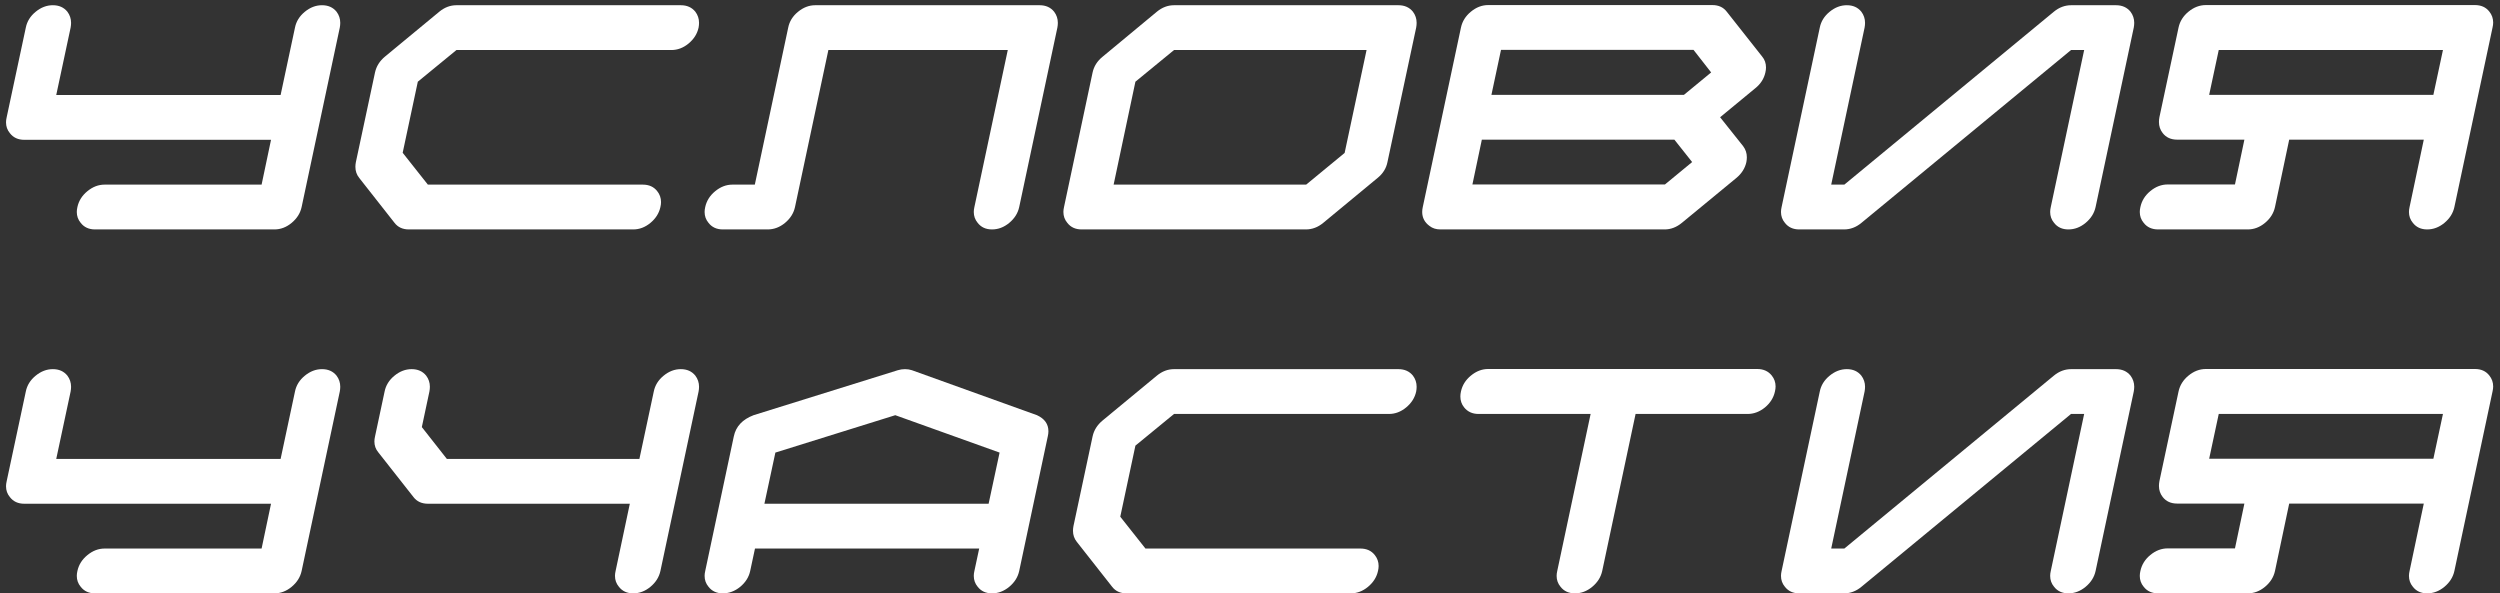
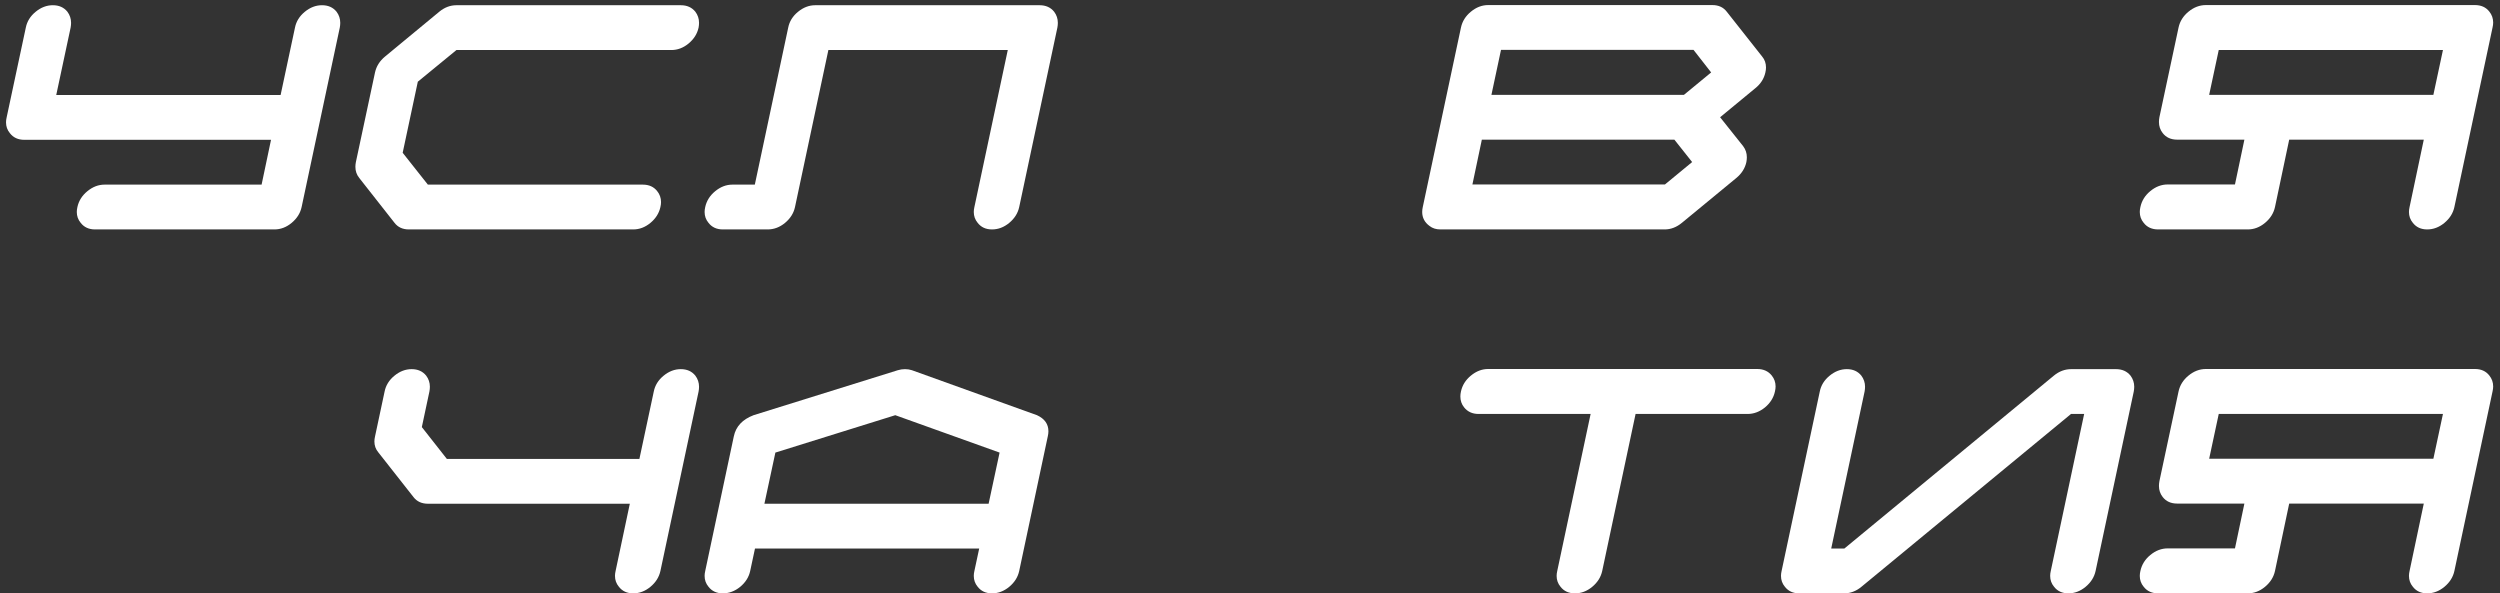
<svg xmlns="http://www.w3.org/2000/svg" width="316" height="75" viewBox="0 0 316 75" fill="none">
  <rect x="0" y="0" width="316" height="75" fill="#333333" stroke="none" />
  <path d="M38.125 26.168C37.956 26.949 37.533 27.62 36.855 28.18C36.191 28.727 35.469 29 34.688 29H12.012C11.23 29 10.625 28.72 10.195 28.16C9.87 27.77 9.707 27.314 9.707 26.793C9.707 26.598 9.733 26.389 9.785 26.168C9.954 25.387 10.371 24.723 11.035 24.176C11.712 23.616 12.441 23.336 13.223 23.336H33.066L34.258 17.672H3.066C2.285 17.672 1.68 17.392 1.25 16.832C0.924 16.441 0.762 15.986 0.762 15.465C0.762 15.27 0.788 15.061 0.84 14.84L3.262 3.492C3.418 2.711 3.828 2.047 4.492 1.5C5.169 0.94 5.898 0.66 6.68 0.66C7.461 0.66 8.073 0.934 8.516 1.48C8.828 1.897 8.984 2.366 8.984 2.887C8.984 3.082 8.965 3.284 8.926 3.492L7.109 12.008H35.469L37.285 3.492C37.441 2.711 37.852 2.047 38.516 1.5C39.193 0.94 39.922 0.66 40.703 0.66C41.484 0.66 42.096 0.934 42.539 1.48C42.852 1.897 43.008 2.366 43.008 2.887C43.008 3.082 42.988 3.284 42.949 3.492L38.125 26.168Z" fill="white" />
  <path d="M81.25 23.336C82.031 23.336 82.637 23.609 83.066 24.156C83.392 24.56 83.555 25.022 83.555 25.543C83.555 25.738 83.529 25.947 83.477 26.168C83.307 26.949 82.884 27.62 82.207 28.18C81.543 28.727 80.82 29 80.039 29H51.68C50.898 29 50.293 28.72 49.863 28.16L45.41 22.496C45.085 22.092 44.922 21.624 44.922 21.09C44.922 20.908 44.941 20.712 44.98 20.504L47.402 9.156C47.572 8.375 47.995 7.704 48.672 7.145L55.527 1.48C56.191 0.934 56.914 0.66 57.695 0.66H86.055C86.836 0.66 87.448 0.934 87.891 1.48C88.203 1.897 88.359 2.366 88.359 2.887C88.359 3.082 88.34 3.284 88.301 3.492C88.132 4.273 87.708 4.944 87.031 5.504C86.367 6.051 85.644 6.324 84.863 6.324H57.695L52.812 10.328L50.898 19.312L54.082 23.336H81.25Z" fill="white" />
  <path d="M131.406 0.66C132.188 0.66 132.799 0.934 133.242 1.48C133.555 1.897 133.711 2.366 133.711 2.887C133.711 3.082 133.691 3.284 133.652 3.492L128.828 26.168C128.659 26.949 128.236 27.62 127.559 28.18C126.895 28.727 126.172 29 125.391 29C124.609 29 124.004 28.72 123.574 28.16C123.249 27.77 123.086 27.314 123.086 26.793C123.086 26.598 123.112 26.389 123.164 26.168L127.383 6.324H104.707L100.488 26.168C100.319 26.949 99.896 27.62 99.219 28.18C98.555 28.727 97.826 29 97.031 29H91.367C90.586 29 89.981 28.72 89.551 28.16C89.225 27.77 89.062 27.314 89.062 26.793C89.062 26.598 89.088 26.389 89.141 26.168C89.31 25.387 89.727 24.723 90.391 24.176C91.068 23.616 91.797 23.336 92.578 23.336H95.41L99.629 3.492C99.785 2.711 100.195 2.047 100.859 1.5C101.536 0.94 102.266 0.66 103.047 0.66H131.406Z" fill="white" />
-   <path d="M169.961 19.332L172.734 6.324H148.398L143.516 10.328L140.762 23.336H165.098L169.961 19.332ZM176.758 0.66C177.539 0.66 178.151 0.934 178.594 1.48C178.906 1.897 179.062 2.366 179.062 2.887C179.062 3.082 179.043 3.284 179.004 3.492L175.371 20.504C175.215 21.285 174.798 21.949 174.121 22.496L167.246 28.18C166.582 28.727 165.853 29 165.059 29H136.719C135.938 29 135.332 28.72 134.902 28.16C134.577 27.77 134.414 27.314 134.414 26.793C134.414 26.598 134.44 26.389 134.492 26.168L138.105 9.156C138.275 8.375 138.698 7.711 139.375 7.164L146.23 1.48C146.895 0.934 147.617 0.66 148.398 0.66H176.758Z" fill="white" />
  <path d="M210.449 23.316L213.887 20.484L211.641 17.652H187.305L186.113 23.316H210.449ZM212.852 11.988L216.289 9.156L214.062 6.305H189.727L188.516 11.988H212.852ZM217.422 14.82L220.332 18.473C220.645 18.889 220.801 19.358 220.801 19.879C220.801 20.074 220.781 20.276 220.742 20.484C220.573 21.266 220.15 21.936 219.473 22.496L212.598 28.16C211.921 28.72 211.191 29 210.41 29H182.07C181.523 29 181.068 28.857 180.703 28.57C180.078 28.115 179.766 27.522 179.766 26.793C179.766 26.585 179.792 26.37 179.844 26.148L184.668 3.473C184.837 2.691 185.254 2.027 185.918 1.48C186.595 0.921 187.324 0.641 188.105 0.641H216.445C217.227 0.641 217.832 0.921 218.262 1.48L222.734 7.145C223.06 7.535 223.223 7.997 223.223 8.531C223.223 8.727 223.197 8.935 223.145 9.156C222.975 9.938 222.552 10.602 221.875 11.148L217.422 14.82Z" fill="white" />
-   <path d="M269.707 3.492L264.883 26.168C264.714 26.949 264.29 27.62 263.613 28.18C262.949 28.727 262.227 29 261.445 29C260.664 29 260.059 28.72 259.629 28.16C259.303 27.77 259.141 27.314 259.141 26.793C259.141 26.598 259.167 26.389 259.219 26.168L263.438 6.324H261.777L235.273 28.18C234.609 28.727 233.88 29 233.086 29H227.422C226.641 29 226.035 28.72 225.605 28.16C225.28 27.77 225.117 27.314 225.117 26.793C225.117 26.598 225.143 26.389 225.195 26.168L230.02 3.492C230.176 2.711 230.586 2.047 231.25 1.5C231.927 0.94 232.656 0.66 233.438 0.66C234.219 0.66 234.831 0.934 235.273 1.48C235.586 1.897 235.742 2.366 235.742 2.887C235.742 3.082 235.723 3.284 235.684 3.492L231.465 23.336H233.125L259.609 1.48C260.273 0.934 261.003 0.66 261.797 0.66H267.461C268.242 0.66 268.854 0.934 269.297 1.48C269.609 1.897 269.766 2.366 269.766 2.887C269.766 3.082 269.746 3.284 269.707 3.492Z" fill="white" />
  <path d="M279.238 11.988H307.578L308.789 6.324H280.449L279.238 11.988ZM278.828 0.641H312.832C313.613 0.641 314.219 0.914 314.648 1.461C314.974 1.865 315.137 2.327 315.137 2.848C315.137 3.043 315.111 3.251 315.059 3.473L310.234 26.168C310.065 26.949 309.642 27.62 308.965 28.18C308.301 28.727 307.578 29 306.797 29C306.016 29 305.41 28.72 304.98 28.16C304.655 27.77 304.492 27.314 304.492 26.793C304.492 26.598 304.518 26.389 304.57 26.168L306.367 17.652H289.355L287.559 26.168C287.389 26.949 286.966 27.62 286.289 28.18C285.625 28.727 284.902 29 284.121 29H272.793C271.999 29 271.387 28.72 270.957 28.16C270.632 27.77 270.469 27.314 270.469 26.793C270.469 26.598 270.495 26.389 270.547 26.168C270.716 25.374 271.133 24.703 271.797 24.156C272.474 23.596 273.21 23.316 274.004 23.316H282.5L283.691 17.652H275.195C274.401 17.652 273.789 17.372 273.359 16.812C273.047 16.409 272.891 15.947 272.891 15.426C272.891 15.23 272.91 15.029 272.949 14.82L275.371 3.473C275.54 2.691 275.957 2.027 276.621 1.48C277.298 0.921 278.034 0.641 278.828 0.641Z" fill="white" />
-   <path d="M38.125 72.168C37.956 72.949 37.533 73.62 36.855 74.18C36.191 74.727 35.469 75 34.688 75H12.012C11.23 75 10.625 74.72 10.195 74.16C9.87 73.769 9.707 73.314 9.707 72.793C9.707 72.598 9.733 72.389 9.785 72.168C9.954 71.387 10.371 70.723 11.035 70.176C11.712 69.616 12.441 69.336 13.223 69.336H33.066L34.258 63.672H3.066C2.285 63.672 1.68 63.392 1.25 62.832C0.924 62.441 0.762 61.986 0.762 61.465C0.762 61.27 0.788 61.061 0.84 60.84L3.262 49.492C3.418 48.711 3.828 48.047 4.492 47.5C5.169 46.94 5.898 46.66 6.68 46.66C7.461 46.66 8.073 46.934 8.516 47.48C8.828 47.897 8.984 48.366 8.984 48.887C8.984 49.082 8.965 49.284 8.926 49.492L7.109 58.008H35.469L37.285 49.492C37.441 48.711 37.852 48.047 38.516 47.5C39.193 46.94 39.922 46.66 40.703 46.66C41.484 46.66 42.096 46.934 42.539 47.48C42.852 47.897 43.008 48.366 43.008 48.887C43.008 49.082 42.988 49.284 42.949 49.492L38.125 72.168Z" fill="white" />
  <path d="M86.055 46.66C86.836 46.66 87.448 46.934 87.891 47.48C88.203 47.897 88.359 48.366 88.359 48.887C88.359 49.082 88.34 49.284 88.301 49.492L83.477 72.168C83.307 72.949 82.884 73.62 82.207 74.18C81.543 74.727 80.82 75 80.039 75C79.258 75 78.652 74.72 78.223 74.16C77.897 73.769 77.734 73.314 77.734 72.793C77.734 72.598 77.76 72.389 77.812 72.168L79.609 63.672H54.102C53.307 63.672 52.695 63.392 52.266 62.832L47.812 57.168C47.487 56.777 47.324 56.322 47.324 55.801C47.324 55.605 47.35 55.397 47.402 55.176L48.613 49.492C48.77 48.711 49.18 48.047 49.844 47.5C50.521 46.94 51.25 46.66 52.031 46.66C52.812 46.66 53.425 46.934 53.867 47.48C54.18 47.897 54.336 48.366 54.336 48.887C54.336 49.082 54.316 49.284 54.277 49.492L53.32 53.984L56.484 58.008H80.82L82.637 49.492C82.793 48.711 83.203 48.047 83.867 47.5C84.544 46.94 85.273 46.66 86.055 46.66Z" fill="white" />
  <path d="M124.961 63.672L126.348 57.207L113.164 52.48L98.008 57.207L96.621 63.672H124.961ZM128.828 72.168C128.659 72.949 128.236 73.62 127.559 74.18C126.895 74.727 126.172 75 125.391 75C124.609 75 124.004 74.72 123.574 74.16C123.249 73.769 123.086 73.314 123.086 72.793C123.086 72.598 123.112 72.389 123.164 72.168L123.77 69.336H95.43L94.824 72.168C94.655 72.949 94.232 73.62 93.555 74.18C92.878 74.727 92.148 75 91.367 75C90.586 75 89.981 74.72 89.551 74.16C89.225 73.769 89.062 73.314 89.062 72.793C89.062 72.598 89.088 72.389 89.141 72.168L92.754 55.156C93.014 53.906 93.848 53.014 95.254 52.48L95.293 52.461H95.312L113.477 46.797C113.776 46.706 114.082 46.66 114.395 46.66C114.707 46.66 115 46.706 115.273 46.797L131.016 52.461H131.055L131.074 52.48C132.038 52.923 132.52 53.6 132.52 54.512C132.52 54.72 132.493 54.935 132.441 55.156L128.828 72.168Z" fill="white" />
-   <path d="M171.953 69.336C172.734 69.336 173.34 69.609 173.77 70.156C174.095 70.56 174.258 71.022 174.258 71.543C174.258 71.738 174.232 71.947 174.18 72.168C174.01 72.949 173.587 73.62 172.91 74.18C172.246 74.727 171.523 75 170.742 75H142.383C141.602 75 140.996 74.72 140.566 74.16L136.113 68.496C135.788 68.092 135.625 67.624 135.625 67.09C135.625 66.908 135.645 66.712 135.684 66.504L138.105 55.156C138.275 54.375 138.698 53.704 139.375 53.145L146.23 47.48C146.895 46.934 147.617 46.66 148.398 46.66H176.758C177.539 46.66 178.151 46.934 178.594 47.48C178.906 47.897 179.062 48.366 179.062 48.887C179.062 49.082 179.043 49.284 179.004 49.492C178.835 50.273 178.411 50.944 177.734 51.504C177.07 52.051 176.348 52.324 175.566 52.324H148.398L143.516 56.328L141.602 65.312L144.785 69.336H171.953Z" fill="white" />
  <path d="M222.109 46.641C222.891 46.641 223.503 46.914 223.945 47.461C224.271 47.865 224.434 48.327 224.434 48.848C224.434 49.043 224.408 49.251 224.355 49.473C224.186 50.267 223.763 50.944 223.086 51.504C222.409 52.051 221.68 52.324 220.898 52.324H206.738L202.52 72.168C202.35 72.949 201.927 73.62 201.25 74.18C200.586 74.727 199.863 75 199.082 75C198.288 75 197.676 74.72 197.246 74.16C196.921 73.769 196.758 73.314 196.758 72.793C196.758 72.598 196.784 72.389 196.836 72.168L201.055 52.324H186.895C186.113 52.324 185.501 52.044 185.059 51.484C184.746 51.094 184.59 50.638 184.59 50.117C184.59 49.909 184.616 49.694 184.668 49.473C184.837 48.691 185.254 48.027 185.918 47.48C186.595 46.921 187.324 46.641 188.105 46.641H222.109Z" fill="white" />
  <path d="M269.707 49.492L264.883 72.168C264.714 72.949 264.29 73.62 263.613 74.18C262.949 74.727 262.227 75 261.445 75C260.664 75 260.059 74.72 259.629 74.16C259.303 73.769 259.141 73.314 259.141 72.793C259.141 72.598 259.167 72.389 259.219 72.168L263.438 52.324H261.777L235.273 74.18C234.609 74.727 233.88 75 233.086 75H227.422C226.641 75 226.035 74.72 225.605 74.16C225.28 73.769 225.117 73.314 225.117 72.793C225.117 72.598 225.143 72.389 225.195 72.168L230.02 49.492C230.176 48.711 230.586 48.047 231.25 47.5C231.927 46.94 232.656 46.66 233.438 46.66C234.219 46.66 234.831 46.934 235.273 47.48C235.586 47.897 235.742 48.366 235.742 48.887C235.742 49.082 235.723 49.284 235.684 49.492L231.465 69.336H233.125L259.609 47.48C260.273 46.934 261.003 46.66 261.797 46.66H267.461C268.242 46.66 268.854 46.934 269.297 47.48C269.609 47.897 269.766 48.366 269.766 48.887C269.766 49.082 269.746 49.284 269.707 49.492Z" fill="white" />
  <path d="M279.238 57.988H307.578L308.789 52.324H280.449L279.238 57.988ZM278.828 46.641H312.832C313.613 46.641 314.219 46.914 314.648 47.461C314.974 47.865 315.137 48.327 315.137 48.848C315.137 49.043 315.111 49.251 315.059 49.473L310.234 72.168C310.065 72.949 309.642 73.62 308.965 74.18C308.301 74.727 307.578 75 306.797 75C306.016 75 305.41 74.72 304.98 74.16C304.655 73.769 304.492 73.314 304.492 72.793C304.492 72.598 304.518 72.389 304.57 72.168L306.367 63.652H289.355L287.559 72.168C287.389 72.949 286.966 73.62 286.289 74.18C285.625 74.727 284.902 75 284.121 75H272.793C271.999 75 271.387 74.72 270.957 74.16C270.632 73.769 270.469 73.314 270.469 72.793C270.469 72.598 270.495 72.389 270.547 72.168C270.716 71.374 271.133 70.703 271.797 70.156C272.474 69.596 273.21 69.316 274.004 69.316H282.5L283.691 63.652H275.195C274.401 63.652 273.789 63.372 273.359 62.812C273.047 62.409 272.891 61.947 272.891 61.426C272.891 61.23 272.91 61.029 272.949 60.82L275.371 49.473C275.54 48.691 275.957 48.027 276.621 47.48C277.298 46.921 278.034 46.641 278.828 46.641Z" fill="white" />
</svg>